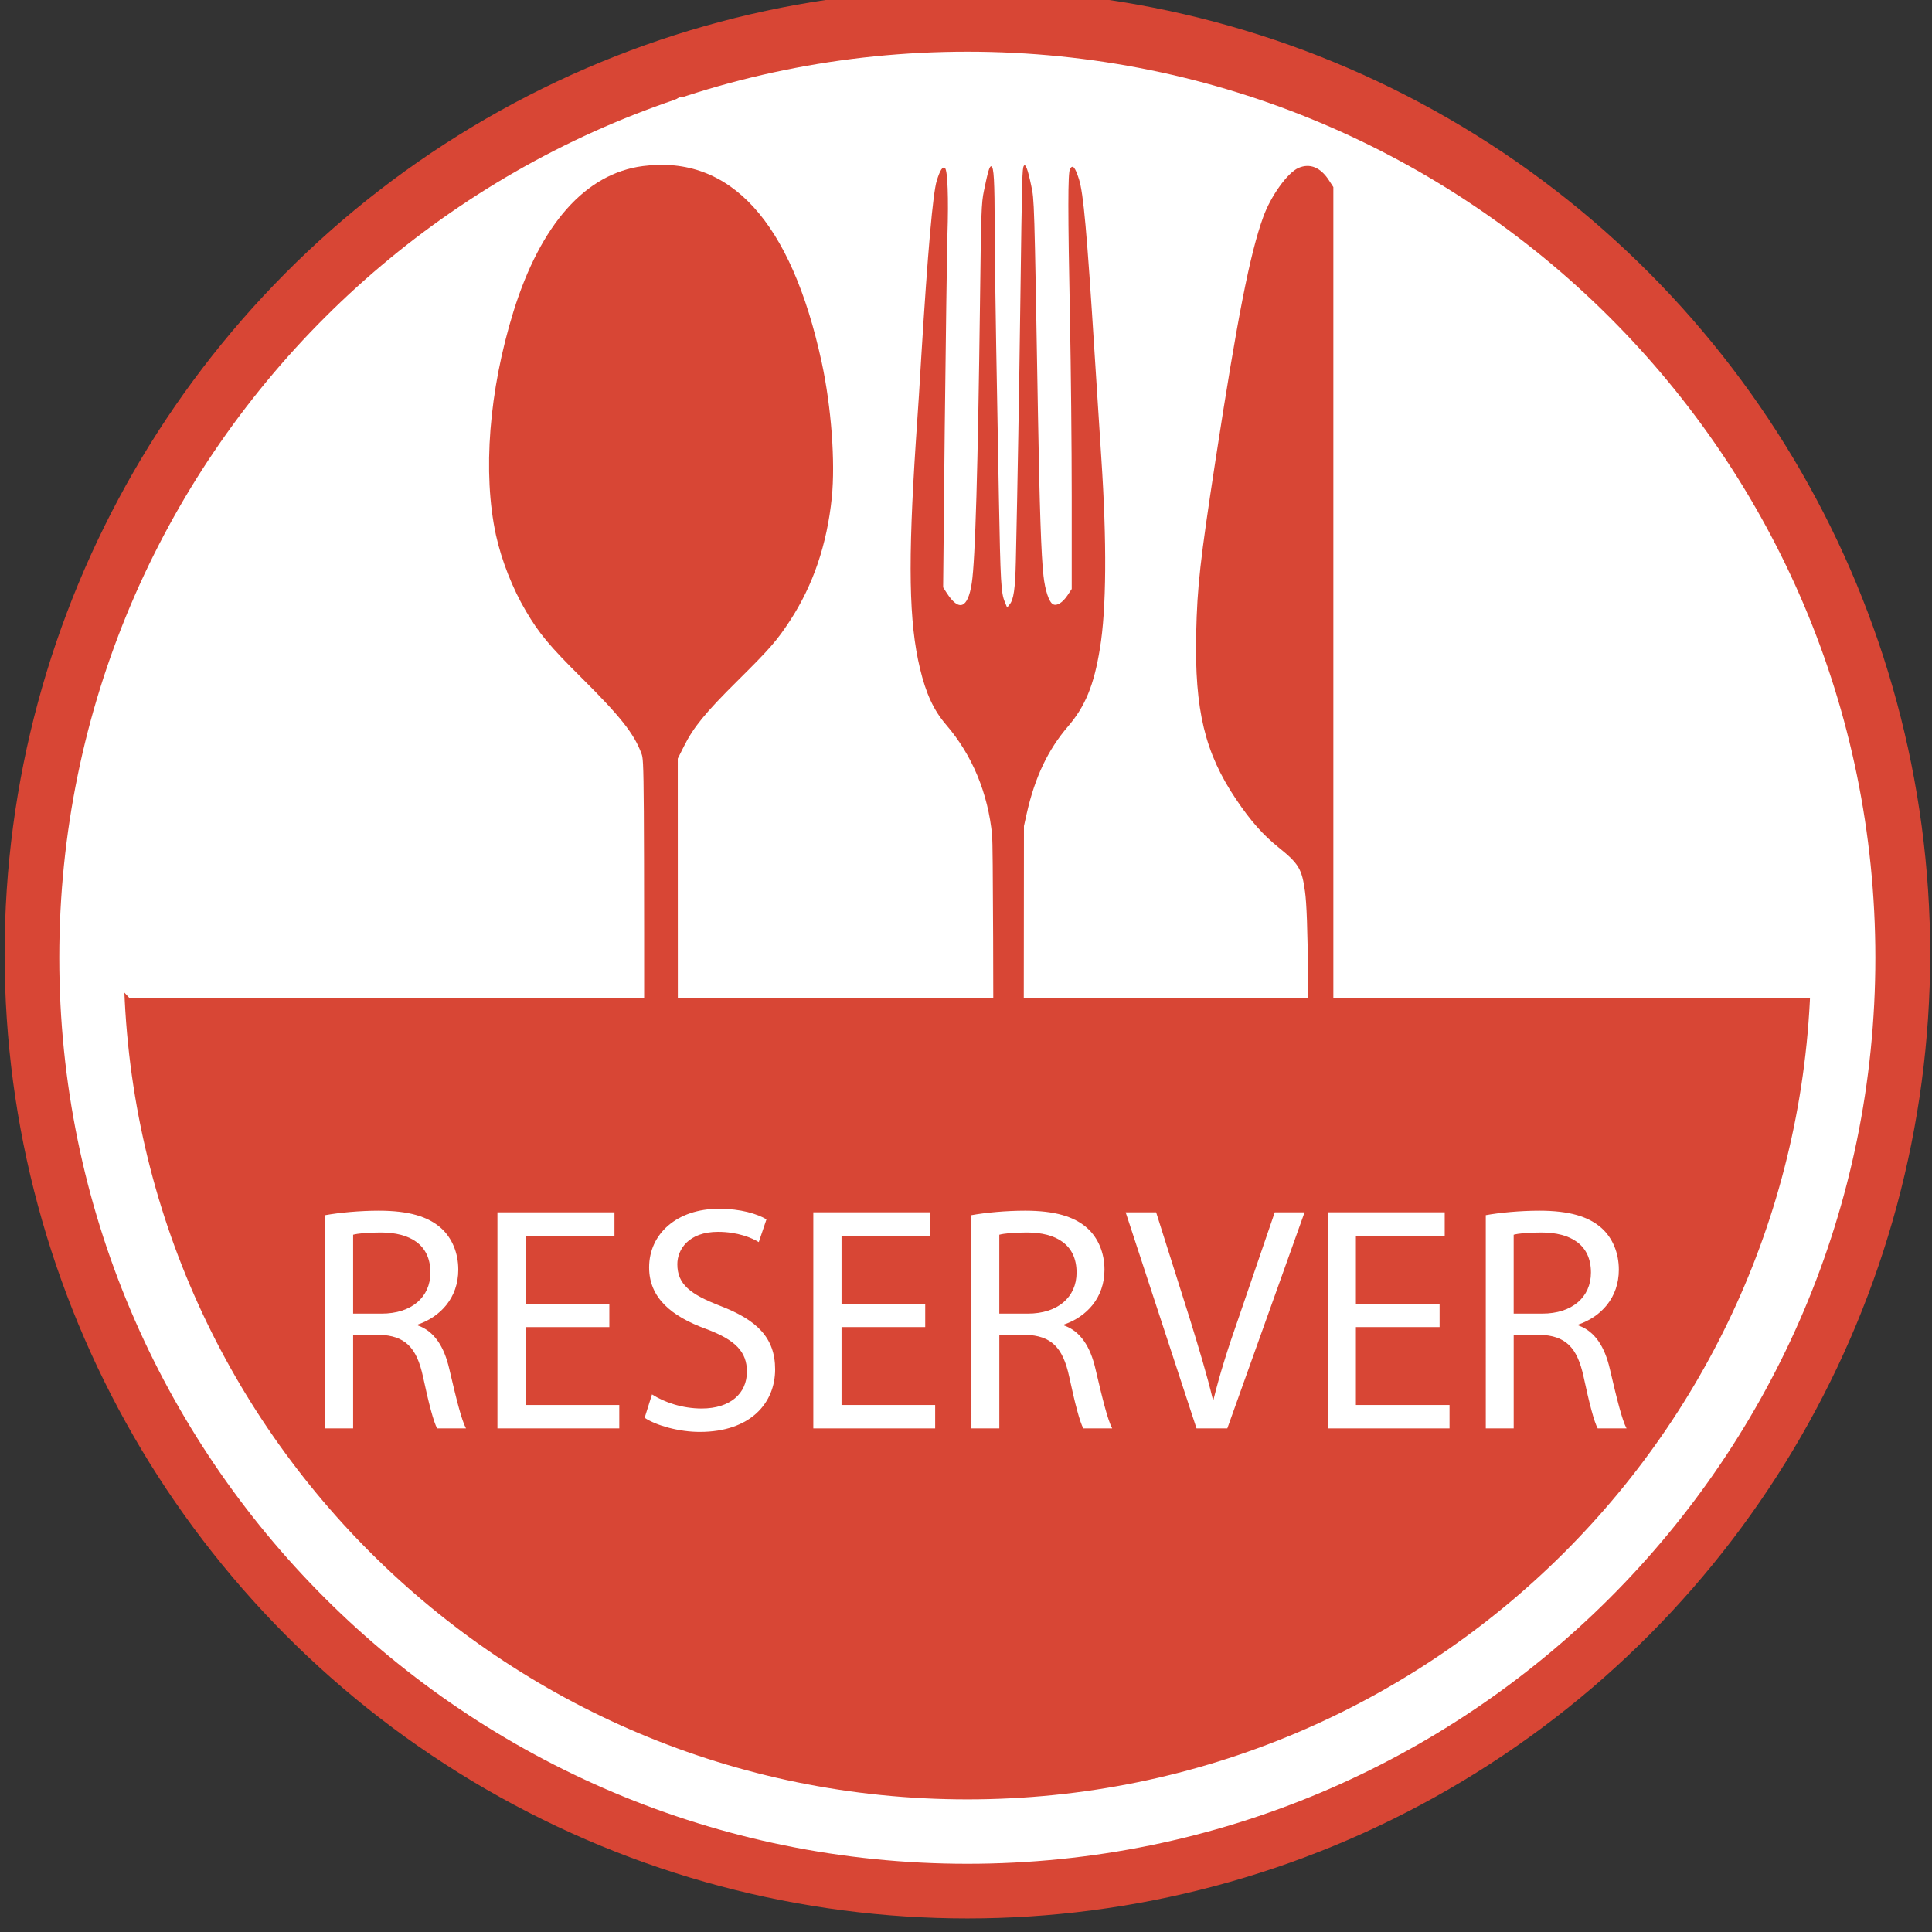
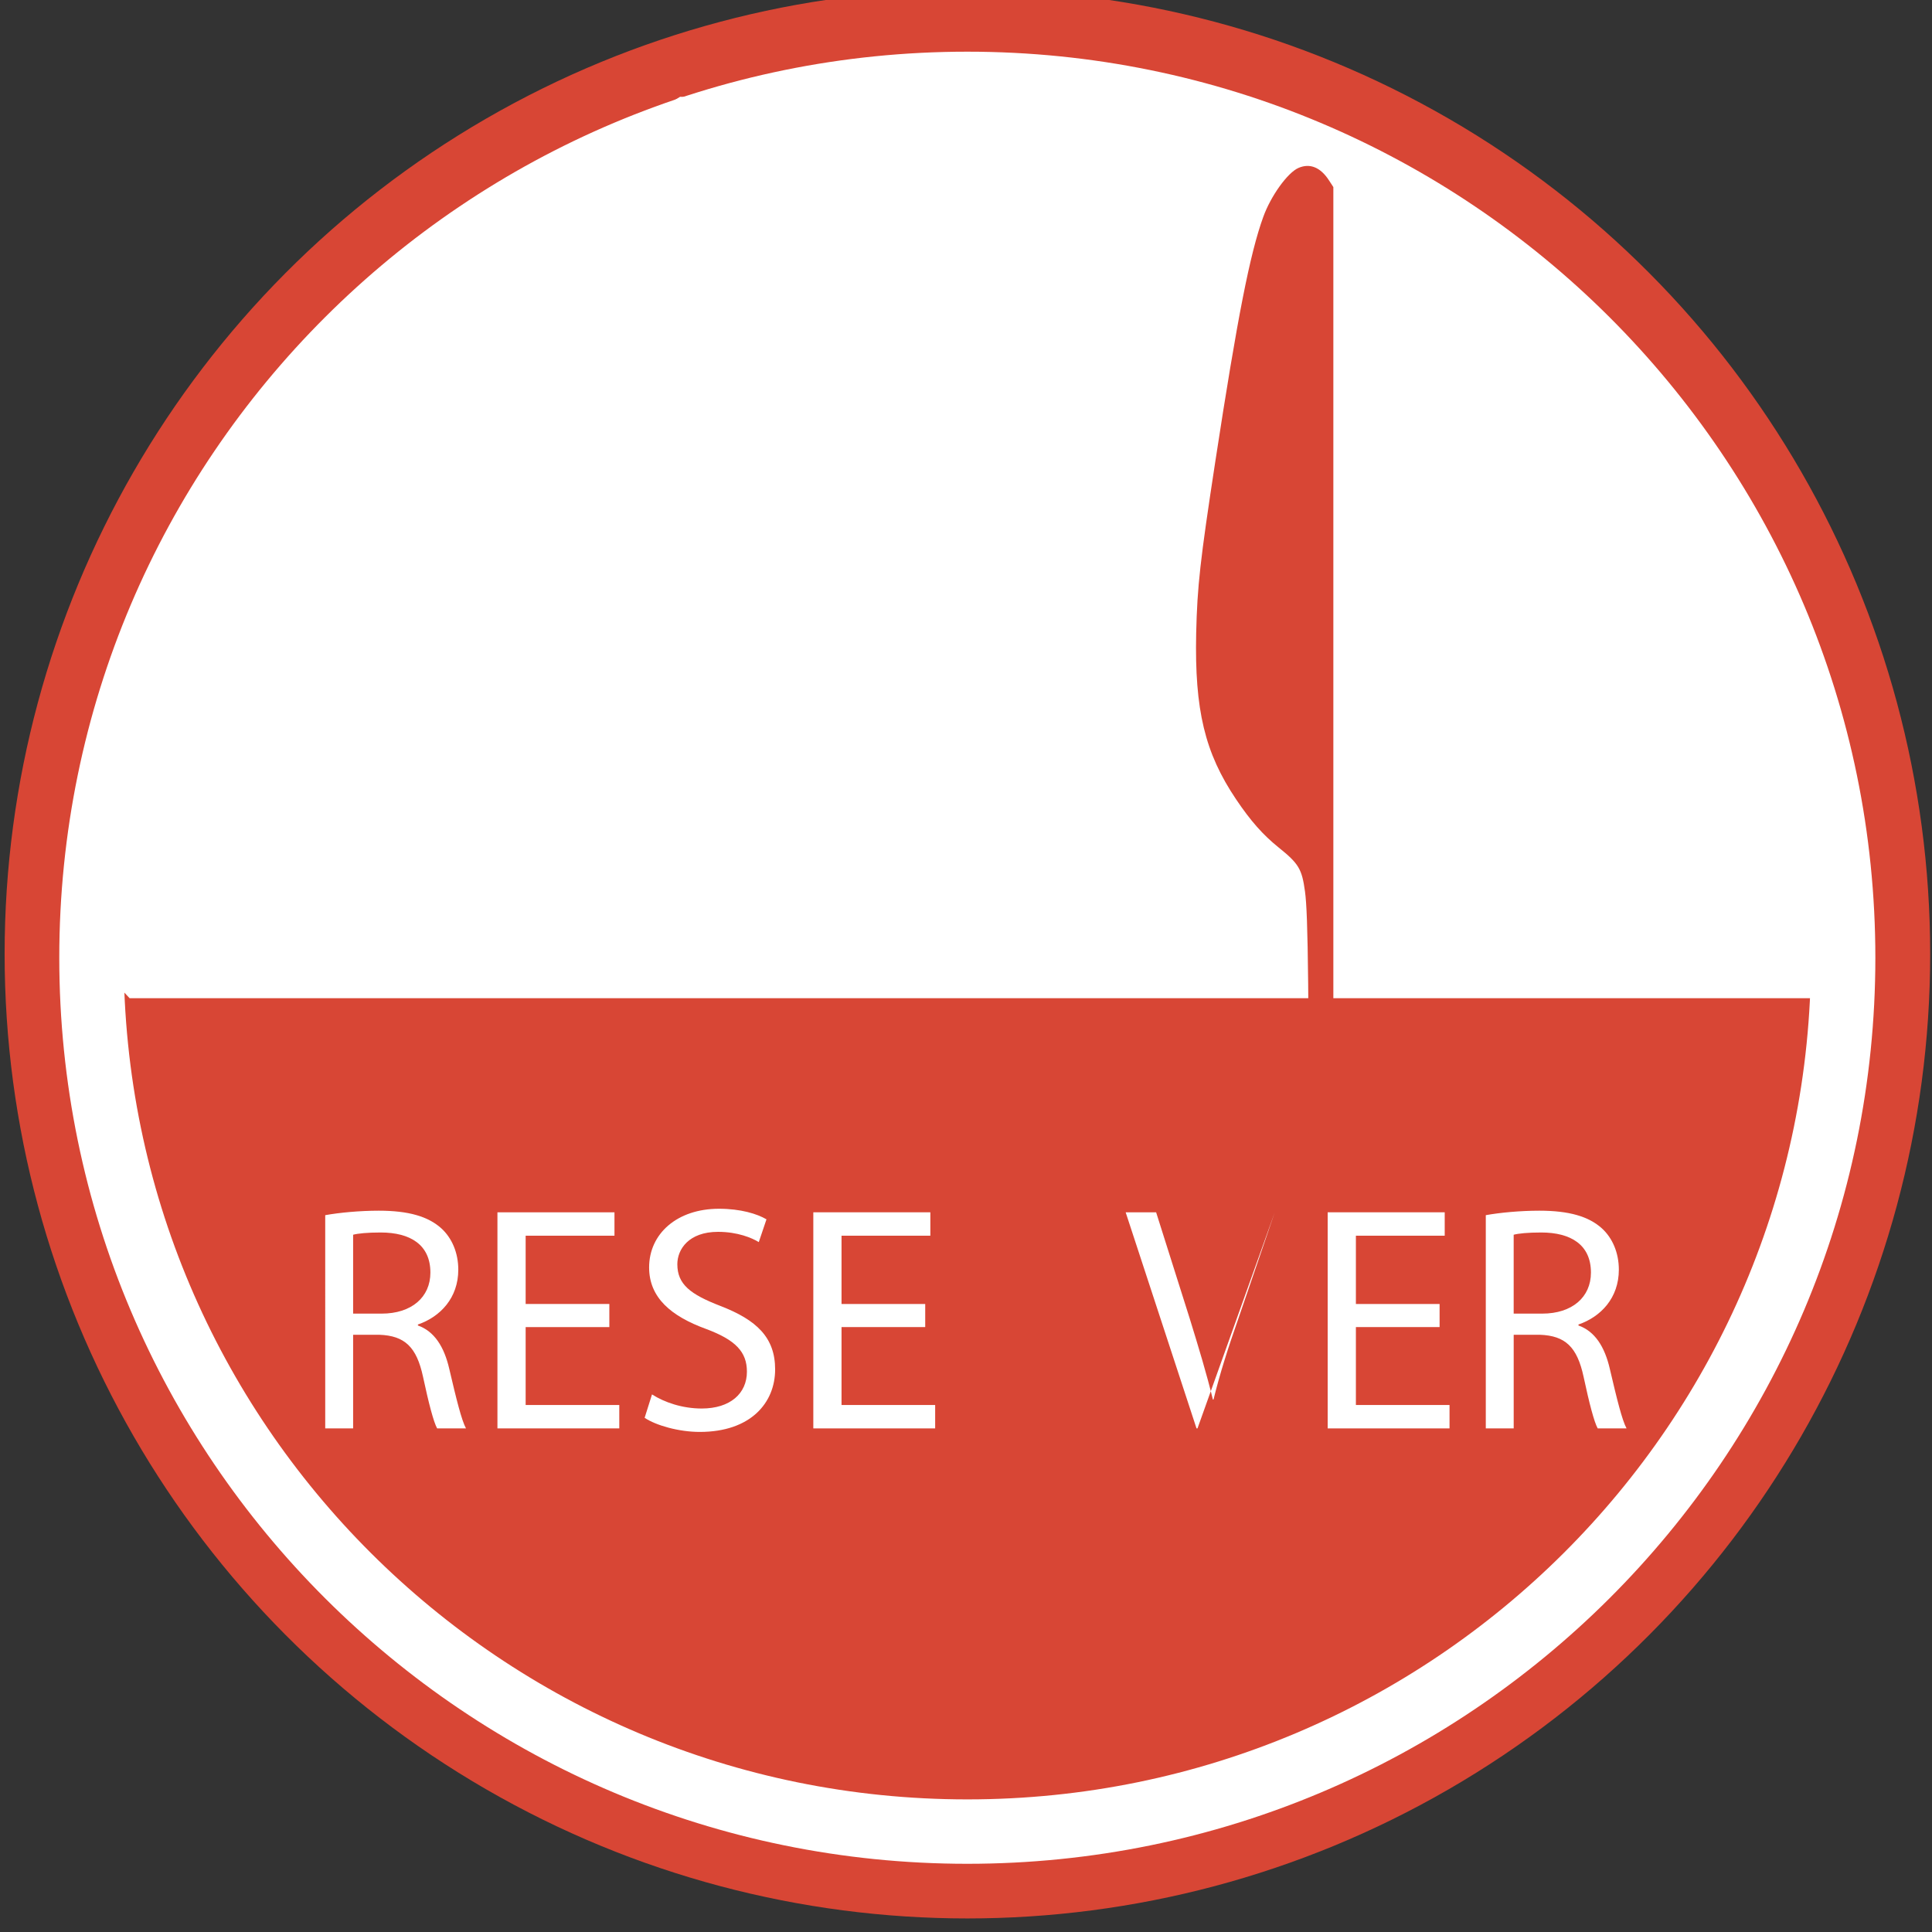
<svg xmlns="http://www.w3.org/2000/svg" version="1.1" x="0px" y="0px" width="300px" height="300px" viewBox="0 0 300 300" enable-background="new 0 0 300 300" xml:space="preserve">
  <rect x="0" y="0" width="300" height="300" fill="#333333" stroke="none" />
  <g id="Calque_2">
    <ellipse fill="#FFFFFF" stroke="#d84635" stroke-width="9" cx="150.217" cy="148.131" rx="145" ry="145.264" />
  </g>
  <g id="Calque_1">
    <circle fill="#d84635" stroke="#d84635" cx="150" cy="150" r="147" />
    <path fill="#d84635" stroke="#FFFFFF" stroke-width="10" d="M286.204,148.717c0,74.945-60.894,135.692-136,135.692   s-136-60.747-136-135.692s60.894-135.692,136-135.692S286.204,73.771,286.204,148.717z" />
    <polygon fill="#FFFFFF" stroke="#FFFFFF" stroke-width="10" points="22.289,150 280.303,150 262.103,72.744 199.434,24.283    106.922,20.092 59.97,49.075 25.72,101.515 17.533,144.935  " />
  </g>
  <g id="Calque_3">
    <g transform="translate(0,1280) scale(0.1,-0.1)">
-       <path fill="#d84635" d="M998.369,12542.143c-88.994-11.465-158.896-90.225-201.03-225.737    c-38.066-122.93-48.169-250.62-27.197-347.417c8.589-38.916,25.747-83.071,46.729-118.267    c20.044-34.131,36.426-53.872,87.07-104.126c59.702-59.419,80.869-86.216,92.124-116.826c4.199-11.064,4.199-14.438,4.199-643.442    v-632.266h26.221h26.133v634.023l-0.19,633.96l9.438,18.794c14.663,29.556,33.477,52.622,82.876,101.558    c50.732,50.264,61.411,62.461,82.104,94.033c35.859,55.117,57.222,117.959,64.751,190.63    c5.63,55.439-0.664,140.864-15.732,210.664C1228.559,12455.917,1133.867,12559.76,998.369,12542.143z" />
-       <path fill="#d84635" d="M1589.805,12542.387c-2.48-4.165-2.852-13.018-5.332-204.155c-1.904-145.801-4.385-289.614-7.07-409.399    c-0.977-43.389-3.418-59.883-9.717-67.427l-3.828-4.854l-3.418,8.389c-6.113,14.209-6.875,30.137-9.355,161.26    c-1.328,70.386-3.232,176.719-4.199,236.606c-1.133,59.888-2.09,141.997-2.285,182.192c-0.195,75.786-1.328,95.503-5.332,96.753    c-2.676,0.854-5.352-8.394-11.445-38.14c-4.014-19.268-4.395-33.086-6.104-174.824c-3.242-254.424-7.256-398.521-12.773-434.287    c-6.113-39.58-19.844-44.819-39.111-14.878l-5.342,8.345l2.49,247.139c1.523,135.894,3.428,271.133,4.199,300.688    c1.904,57.134,0.195,99.038-3.643,102.998c-3.613,3.594-7.812-2.671-12.969-19.453c-5.898-19.072-13.916-108.901-24.014-273.296    c-1.543-28.643-5.352-87.759-8.389-130.864c-12.412-188.252-10.879-281.23,6.289-352.852c9.336-39.194,21.357-65.327,40.82-87.93    c40.43-46.919,65.029-106.23,71.318-171.748c1.338-15.259,2.09-214.194,2.09-585.356v-562.256l13.945-0.586    c8.008-0.391,18.301,0,23.066,0.586l8.975,1.318l0.742,580.41l0.576,580.566l4.395,19.844    c12.588,55.767,32.812,98.438,63.701,134.463c26.895,31.182,40.615,64.272,49.785,121.021    c10.303,61.211,10.869,166.694,2.285,295.322c-2.285,35.142-7.061,108.643-10.488,163.286    c-12.051,191.016-17.344,248.423-24.219,270.361c-6.104,19.072-9.727,23.267-13.926,16.118c-3.438-6.025-3.438-64.277,0-237.271    c1.328-70.103,2.637-192.178,2.637-271.357v-143.677l-6.504-9.819c-7.773-11.543-16.738-17.168-22.646-13.833    c-6.104,3.149-12.197,21.558-14.688,43.97c-3.604,31.187-6.094,107.466-8.584,251.289    c-5.713,337.158-5.713,332.153-10.488,354.756C1595.908,12537.553,1592.285,12546.562,1589.805,12542.387z" />
      <path fill="#d84635" d="M2016.289,12539.267c-16.973-7.344-43.105-43.77-54.766-76.279    c-20.576-56.748-40.029-155.557-74.18-378.135c-23.838-155.63-28.232-194.81-29.941-268.477    c-2.49-118.799,13.35-185.366,61.982-257.559c22.558-33.564,41.846-55.312,65.81-74.575c31.475-25.278,36.426-33.481,41.191-68.56    c4.961-35.488,6.104-149.355,6.289-593.955v-467.666h18.887h18.857v1077.822v1077.627l-6.826,10.488    C2050.625,12540.053,2034.189,12546.996,2016.289,12539.267z" />
    </g>
  </g>
  <g id="Calque_4">
    <g>
      <path fill="#FFFFFF" d="M50.501,188.691c2.19-0.397,5.377-0.696,8.314-0.696c4.63,0,7.668,0.896,9.709,2.738    c1.643,1.493,2.639,3.784,2.639,6.423c0,4.381-2.789,7.318-6.273,8.514v0.149c2.539,0.896,4.083,3.286,4.879,6.771    c1.095,4.68,1.892,7.916,2.589,9.211h-4.481c-0.548-0.996-1.294-3.834-2.191-8.016c-0.996-4.631-2.838-6.373-6.771-6.522h-4.083    v14.538h-4.332V188.691z M54.833,203.978h4.431c4.63,0,7.568-2.54,7.568-6.373c0-4.332-3.137-6.224-7.717-6.224    c-2.091,0-3.535,0.149-4.282,0.348V203.978z" />
      <path fill="#FFFFFF" d="M94.618,206.068H81.623v12.099h14.539v3.635h-18.92v-33.558h18.173v3.634H81.623v10.605h12.995V206.068z" />
      <path fill="#FFFFFF" d="M101.243,216.524c1.942,1.244,4.73,2.19,7.717,2.19c4.431,0,7.021-2.34,7.021-5.726    c0-3.087-1.792-4.93-6.323-6.622c-5.477-1.992-8.863-4.88-8.863-9.56c0-5.229,4.332-9.111,10.854-9.111    c3.386,0,5.925,0.796,7.369,1.643l-1.195,3.535c-1.046-0.647-3.286-1.593-6.323-1.593c-4.581,0-6.324,2.738-6.324,5.028    c0,3.137,2.042,4.681,6.672,6.473c5.676,2.19,8.514,4.929,8.514,9.858c0,5.178-3.784,9.709-11.701,9.709    c-3.236,0-6.771-0.996-8.563-2.19L101.243,216.524z" />
      <path fill="#FFFFFF" d="M143.667,206.068h-12.995v12.099h14.539v3.635h-18.92v-33.558h18.173v3.634h-13.792v10.605h12.995V206.068    z" />
-       <path fill="#FFFFFF" d="M150.839,188.691c2.19-0.397,5.377-0.696,8.315-0.696c4.63,0,7.668,0.896,9.709,2.738    c1.643,1.493,2.639,3.784,2.639,6.423c0,4.381-2.789,7.318-6.273,8.514v0.149c2.539,0.896,4.082,3.286,4.879,6.771    c1.096,4.68,1.893,7.916,2.59,9.211h-4.481c-0.548-0.996-1.294-3.834-2.19-8.016c-0.996-4.631-2.838-6.373-6.771-6.522h-4.083    v14.538h-4.332V188.691z M155.171,203.978h4.431c4.631,0,7.568-2.54,7.568-6.373c0-4.332-3.137-6.224-7.717-6.224    c-2.092,0-3.535,0.149-4.282,0.348V203.978z" />
-       <path fill="#FFFFFF" d="M185.795,221.802l-11.004-33.558h4.73l5.228,16.529c1.394,4.531,2.639,8.614,3.585,12.547h0.1    c0.945-3.883,2.29-8.115,3.834-12.497l5.676-16.579h4.63l-11.999,33.558H185.795z" />
+       <path fill="#FFFFFF" d="M185.795,221.802l-11.004-33.558h4.73l5.228,16.529c1.394,4.531,2.639,8.614,3.585,12.547h0.1    c0.945-3.883,2.29-8.115,3.834-12.497l5.676-16.579l-11.999,33.558H185.795z" />
      <path fill="#FFFFFF" d="M223.539,206.068h-12.996v12.099h14.539v3.635h-18.92v-33.558h18.173v3.634h-13.792v10.605h12.996V206.068    z" />
      <path fill="#FFFFFF" d="M230.711,188.691c2.19-0.397,5.377-0.696,8.314-0.696c4.631,0,7.668,0.896,9.709,2.738    c1.643,1.493,2.639,3.784,2.639,6.423c0,4.381-2.788,7.318-6.273,8.514v0.149c2.539,0.896,4.083,3.286,4.88,6.771    c1.095,4.68,1.892,7.916,2.589,9.211h-4.48c-0.549-0.996-1.295-3.834-2.191-8.016c-0.996-4.631-2.838-6.373-6.771-6.522h-4.082    v14.538h-4.332V188.691z M235.043,203.978h4.431c4.63,0,7.567-2.54,7.567-6.373c0-4.332-3.137-6.224-7.717-6.224    c-2.091,0-3.535,0.149-4.281,0.348V203.978z" />
    </g>
    <g>
	</g>
  </g>
</svg>